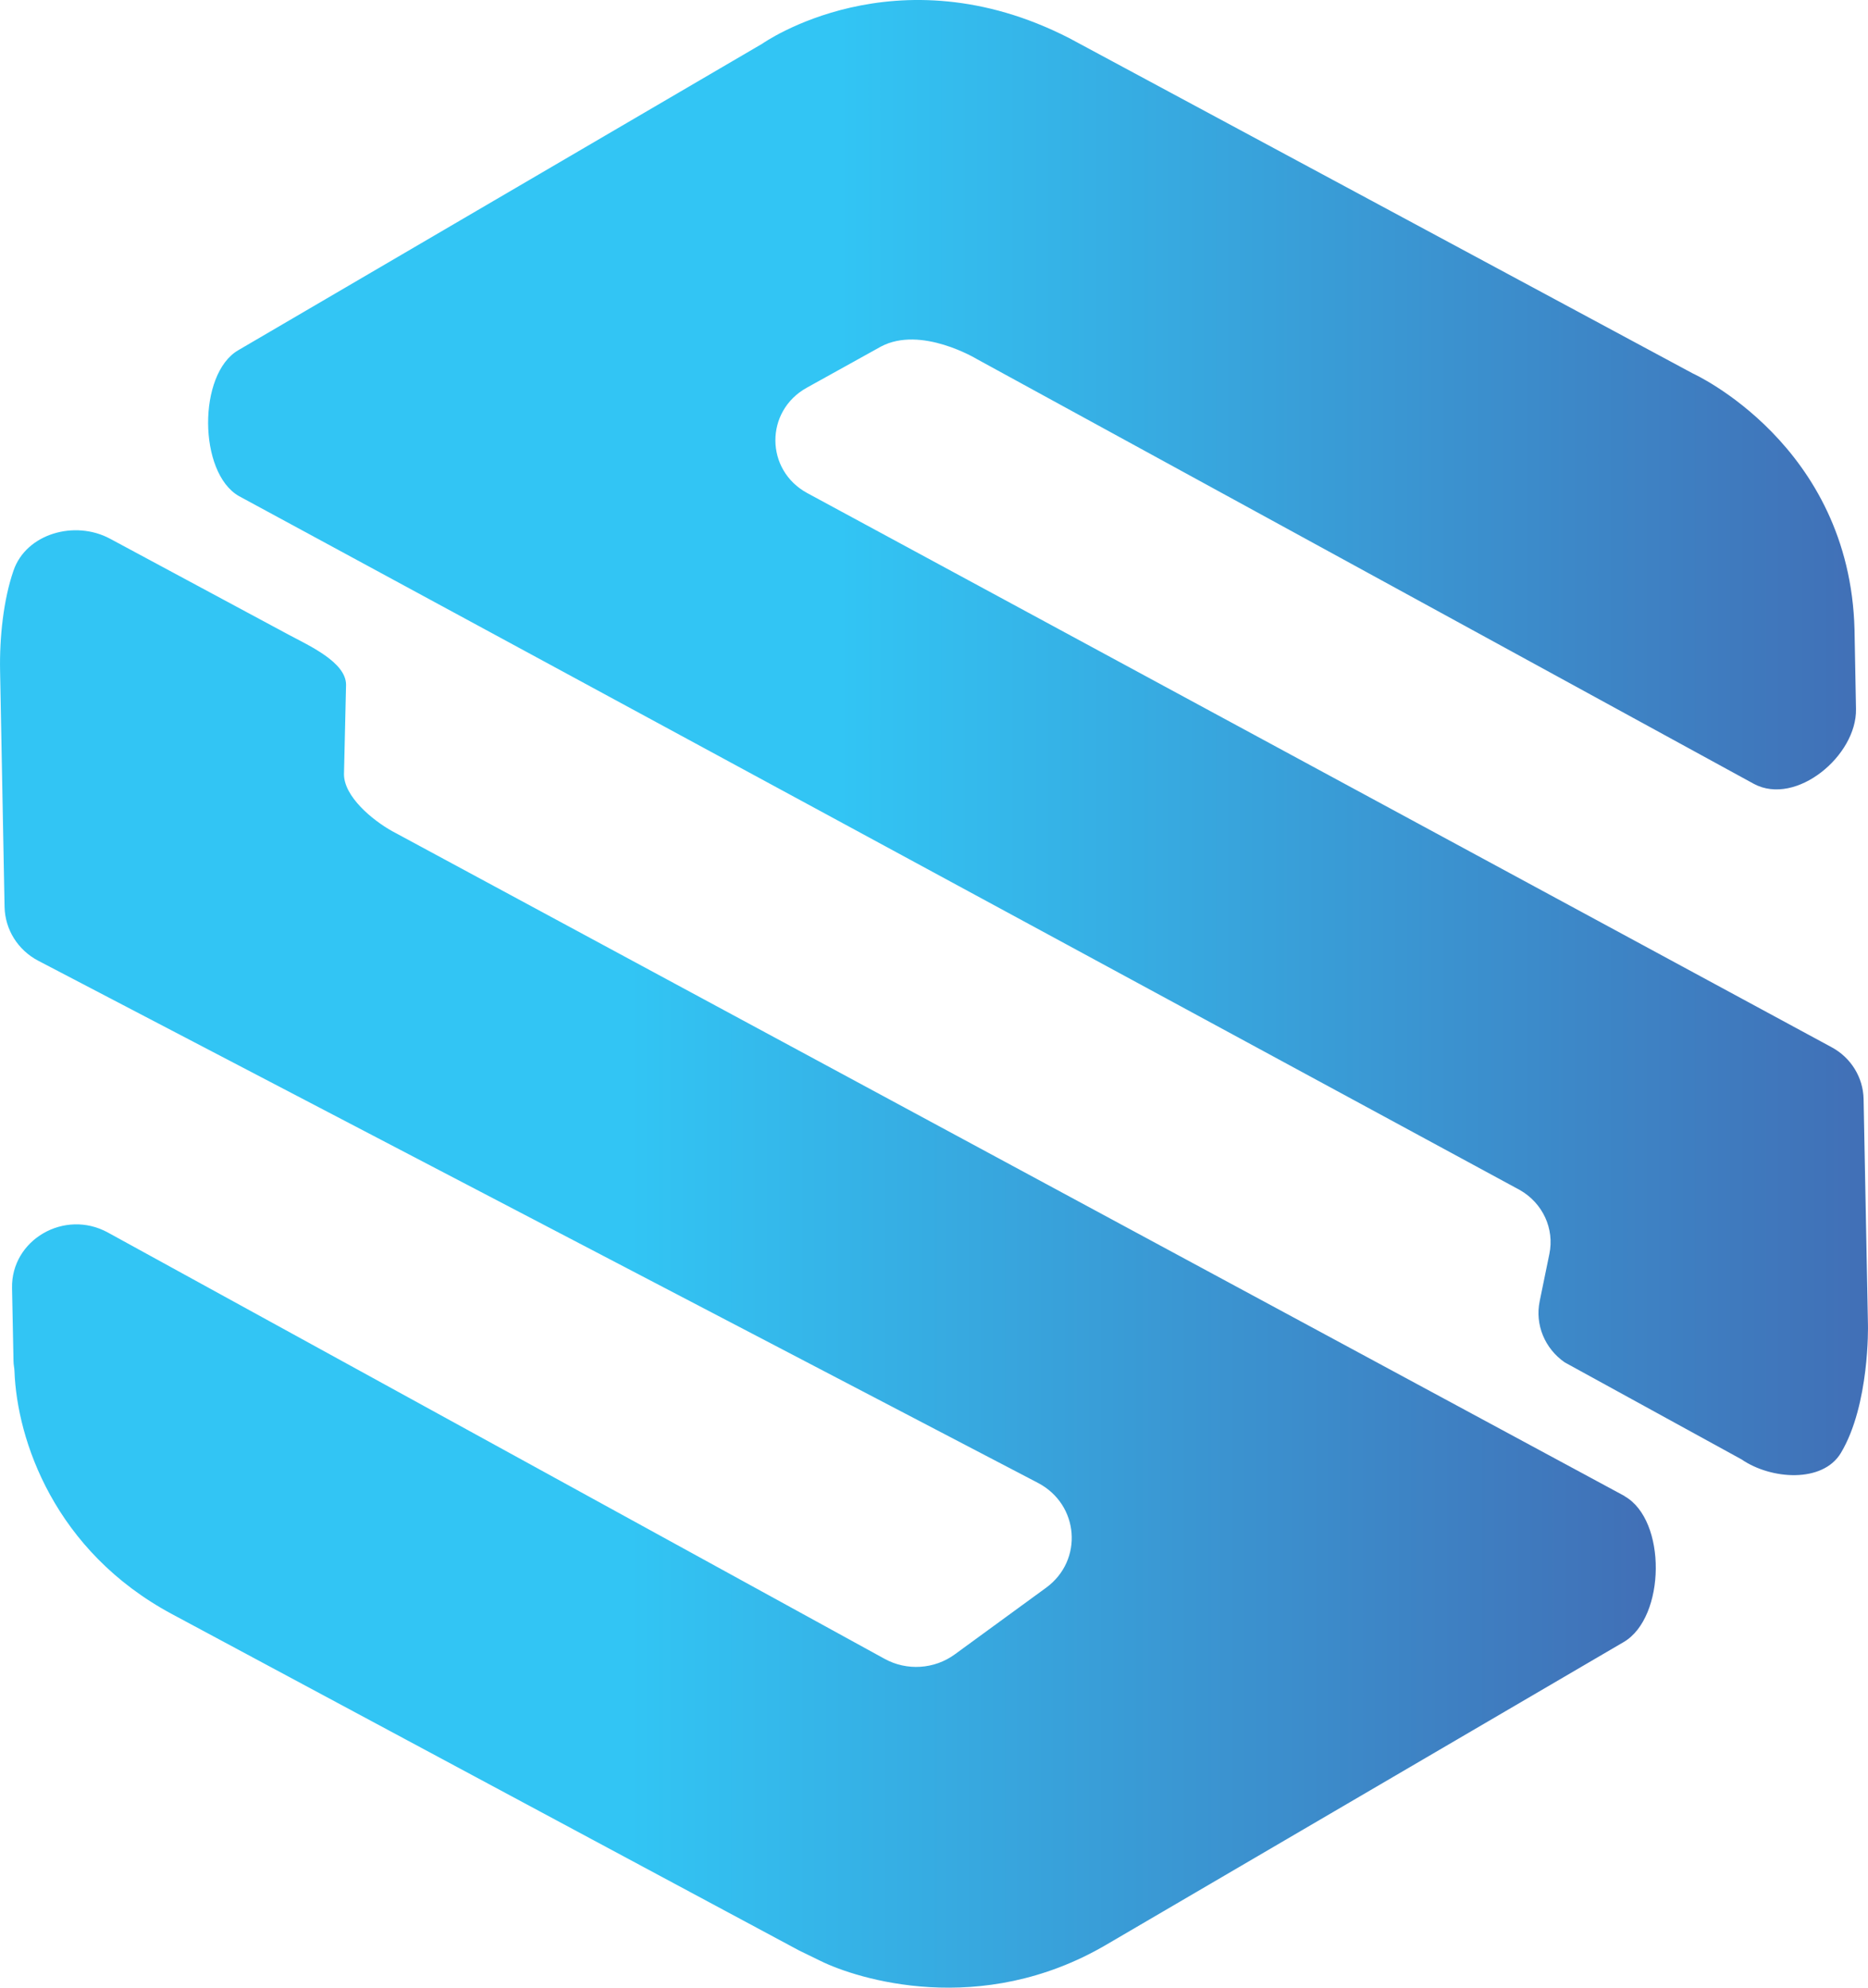
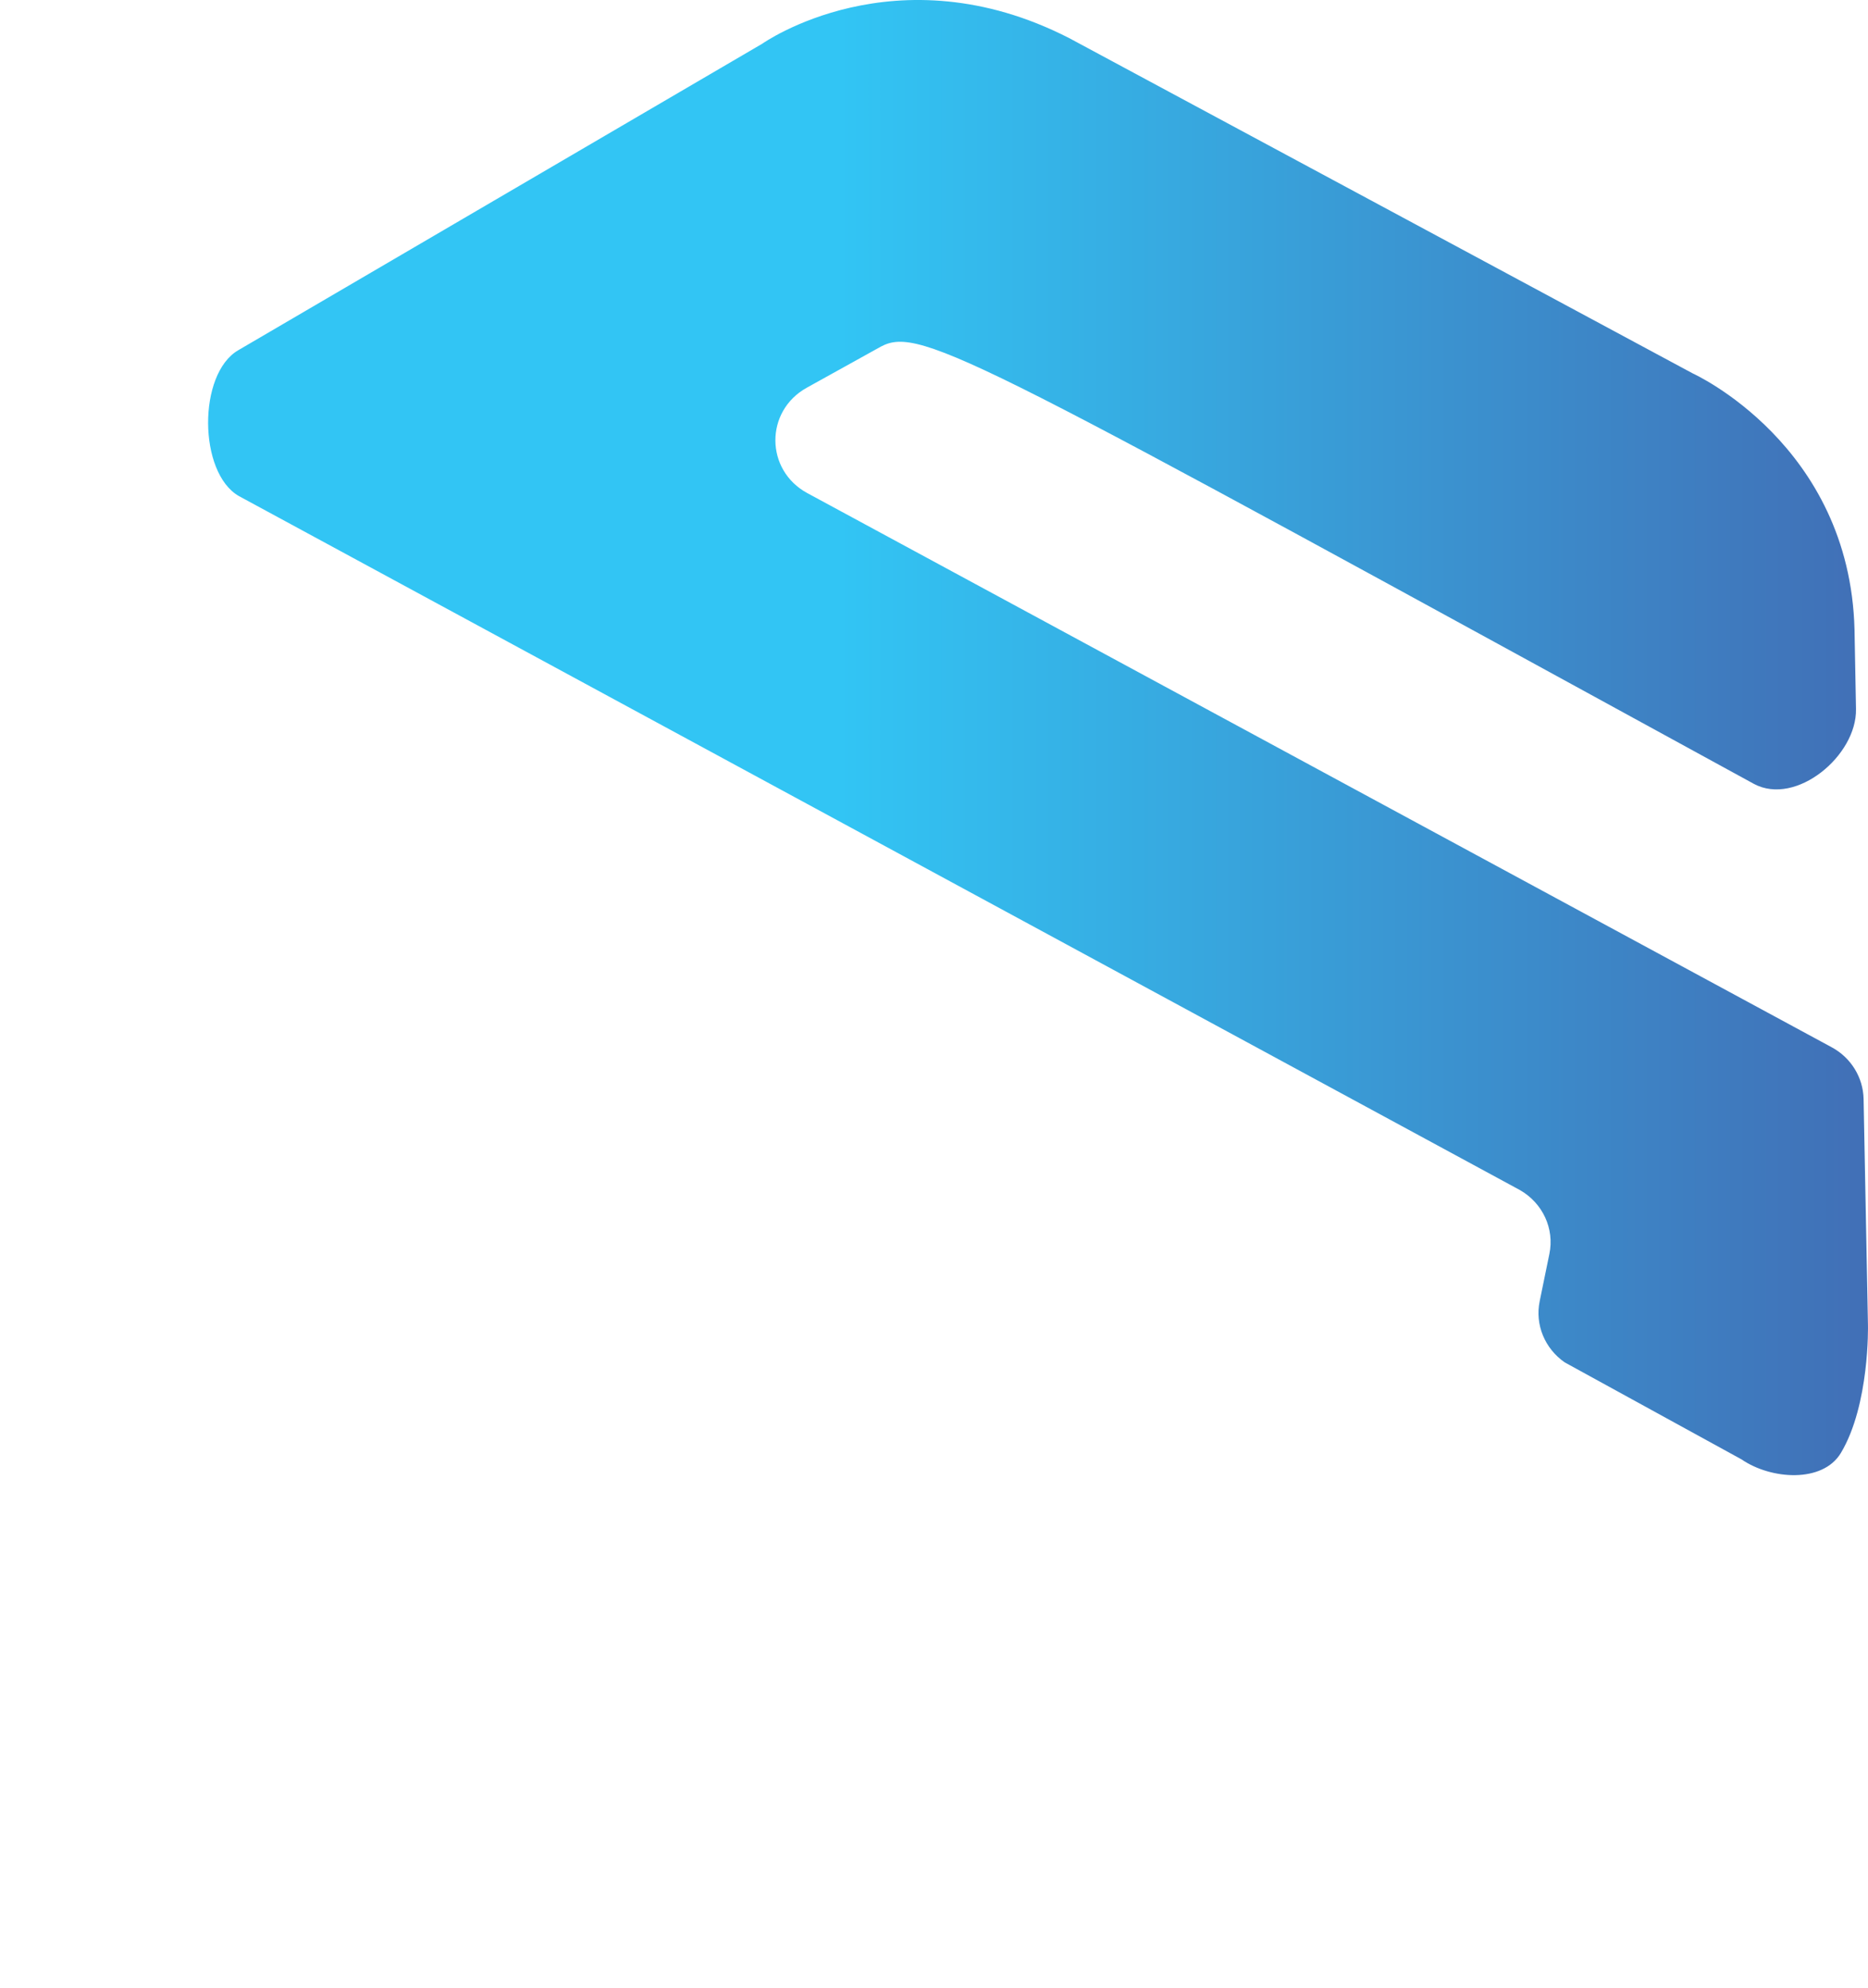
<svg xmlns="http://www.w3.org/2000/svg" width="47" height="50" viewBox="0 0 47 50" fill="none">
-   <path d="M22.165 8.718L20.299 9.753C19.239 10.341 19.248 11.829 20.314 12.405L46.083 26.342C46.572 26.604 46.877 27.103 46.889 27.642L46.999 33.331C46.999 33.331 47.046 35.336 46.317 36.55C45.859 37.311 44.559 37.221 43.818 36.711L39.37 34.271C38.866 33.922 38.617 33.319 38.74 32.729L38.983 31.544C39.115 30.909 38.817 30.265 38.242 29.936L6.008 12.477C4.988 11.889 4.975 9.404 5.993 8.811L19.18 1.099C19.18 1.099 22.534 -1.278 26.902 0.959L42.588 9.392C42.588 9.392 46.544 11.176 46.661 15.842L46.698 17.837C46.72 19.01 45.189 20.283 44.132 19.72L24.581 9.034C24.581 9.034 23.176 8.181 22.165 8.718Z" fill="url(#paint0_linear_42_2056)" />
-   <path d="M40.87 37.63L9.866 20.907C9.365 20.627 8.655 20.036 8.655 19.475L8.707 17.226C8.707 16.656 7.769 16.238 7.253 15.961L2.768 13.551C1.883 13.076 0.659 13.422 0.34 14.353C0.088 15.081 -0.014 16.03 0.002 16.871L0.115 22.816C0.128 23.383 0.45 23.902 0.967 24.17L26.115 37.302C27.154 37.845 27.264 39.25 26.321 39.939L24.024 41.615C23.511 41.991 22.816 42.036 22.257 41.728L2.716 31.005C1.625 30.405 0.278 31.186 0.303 32.401L0.34 34.244C0.34 34.325 0.361 34.405 0.364 34.489C0.426 36.222 1.369 39.017 4.33 40.604L20.105 49.064C20.157 49.091 20.649 49.329 20.649 49.329C21.559 49.777 24.667 50.77 27.827 48.924L40.854 41.305C41.909 40.687 41.943 38.235 40.873 37.636L40.87 37.63Z" fill="url(#paint1_linear_42_2056)" />
+   <path d="M22.165 8.718L20.299 9.753C19.239 10.341 19.248 11.829 20.314 12.405L46.083 26.342C46.572 26.604 46.877 27.103 46.889 27.642L46.999 33.331C46.999 33.331 47.046 35.336 46.317 36.55C45.859 37.311 44.559 37.221 43.818 36.711L39.37 34.271C38.866 33.922 38.617 33.319 38.74 32.729L38.983 31.544C39.115 30.909 38.817 30.265 38.242 29.936L6.008 12.477C4.988 11.889 4.975 9.404 5.993 8.811L19.18 1.099C19.18 1.099 22.534 -1.278 26.902 0.959L42.588 9.392C42.588 9.392 46.544 11.176 46.661 15.842L46.698 17.837C46.72 19.01 45.189 20.283 44.132 19.72C24.581 9.034 23.176 8.181 22.165 8.718Z" fill="url(#paint0_linear_42_2056)" />
  <defs>
    <linearGradient id="paint0_linear_42_2056" x1="5.231" y1="18.556" x2="46.996" y2="18.556" gradientUnits="userSpaceOnUse">
      <stop offset="0.38" stop-color="#32C5F4" />
      <stop offset="1" stop-color="#416FB6" />
    </linearGradient>
    <linearGradient id="paint1_linear_42_2056" x1="-0.002" y1="31.667" x2="41.657" y2="31.667" gradientUnits="userSpaceOnUse">
      <stop offset="0.38" stop-color="#32C5F4" />
      <stop offset="1" stop-color="#416FB6" />
    </linearGradient>
  </defs>
</svg>